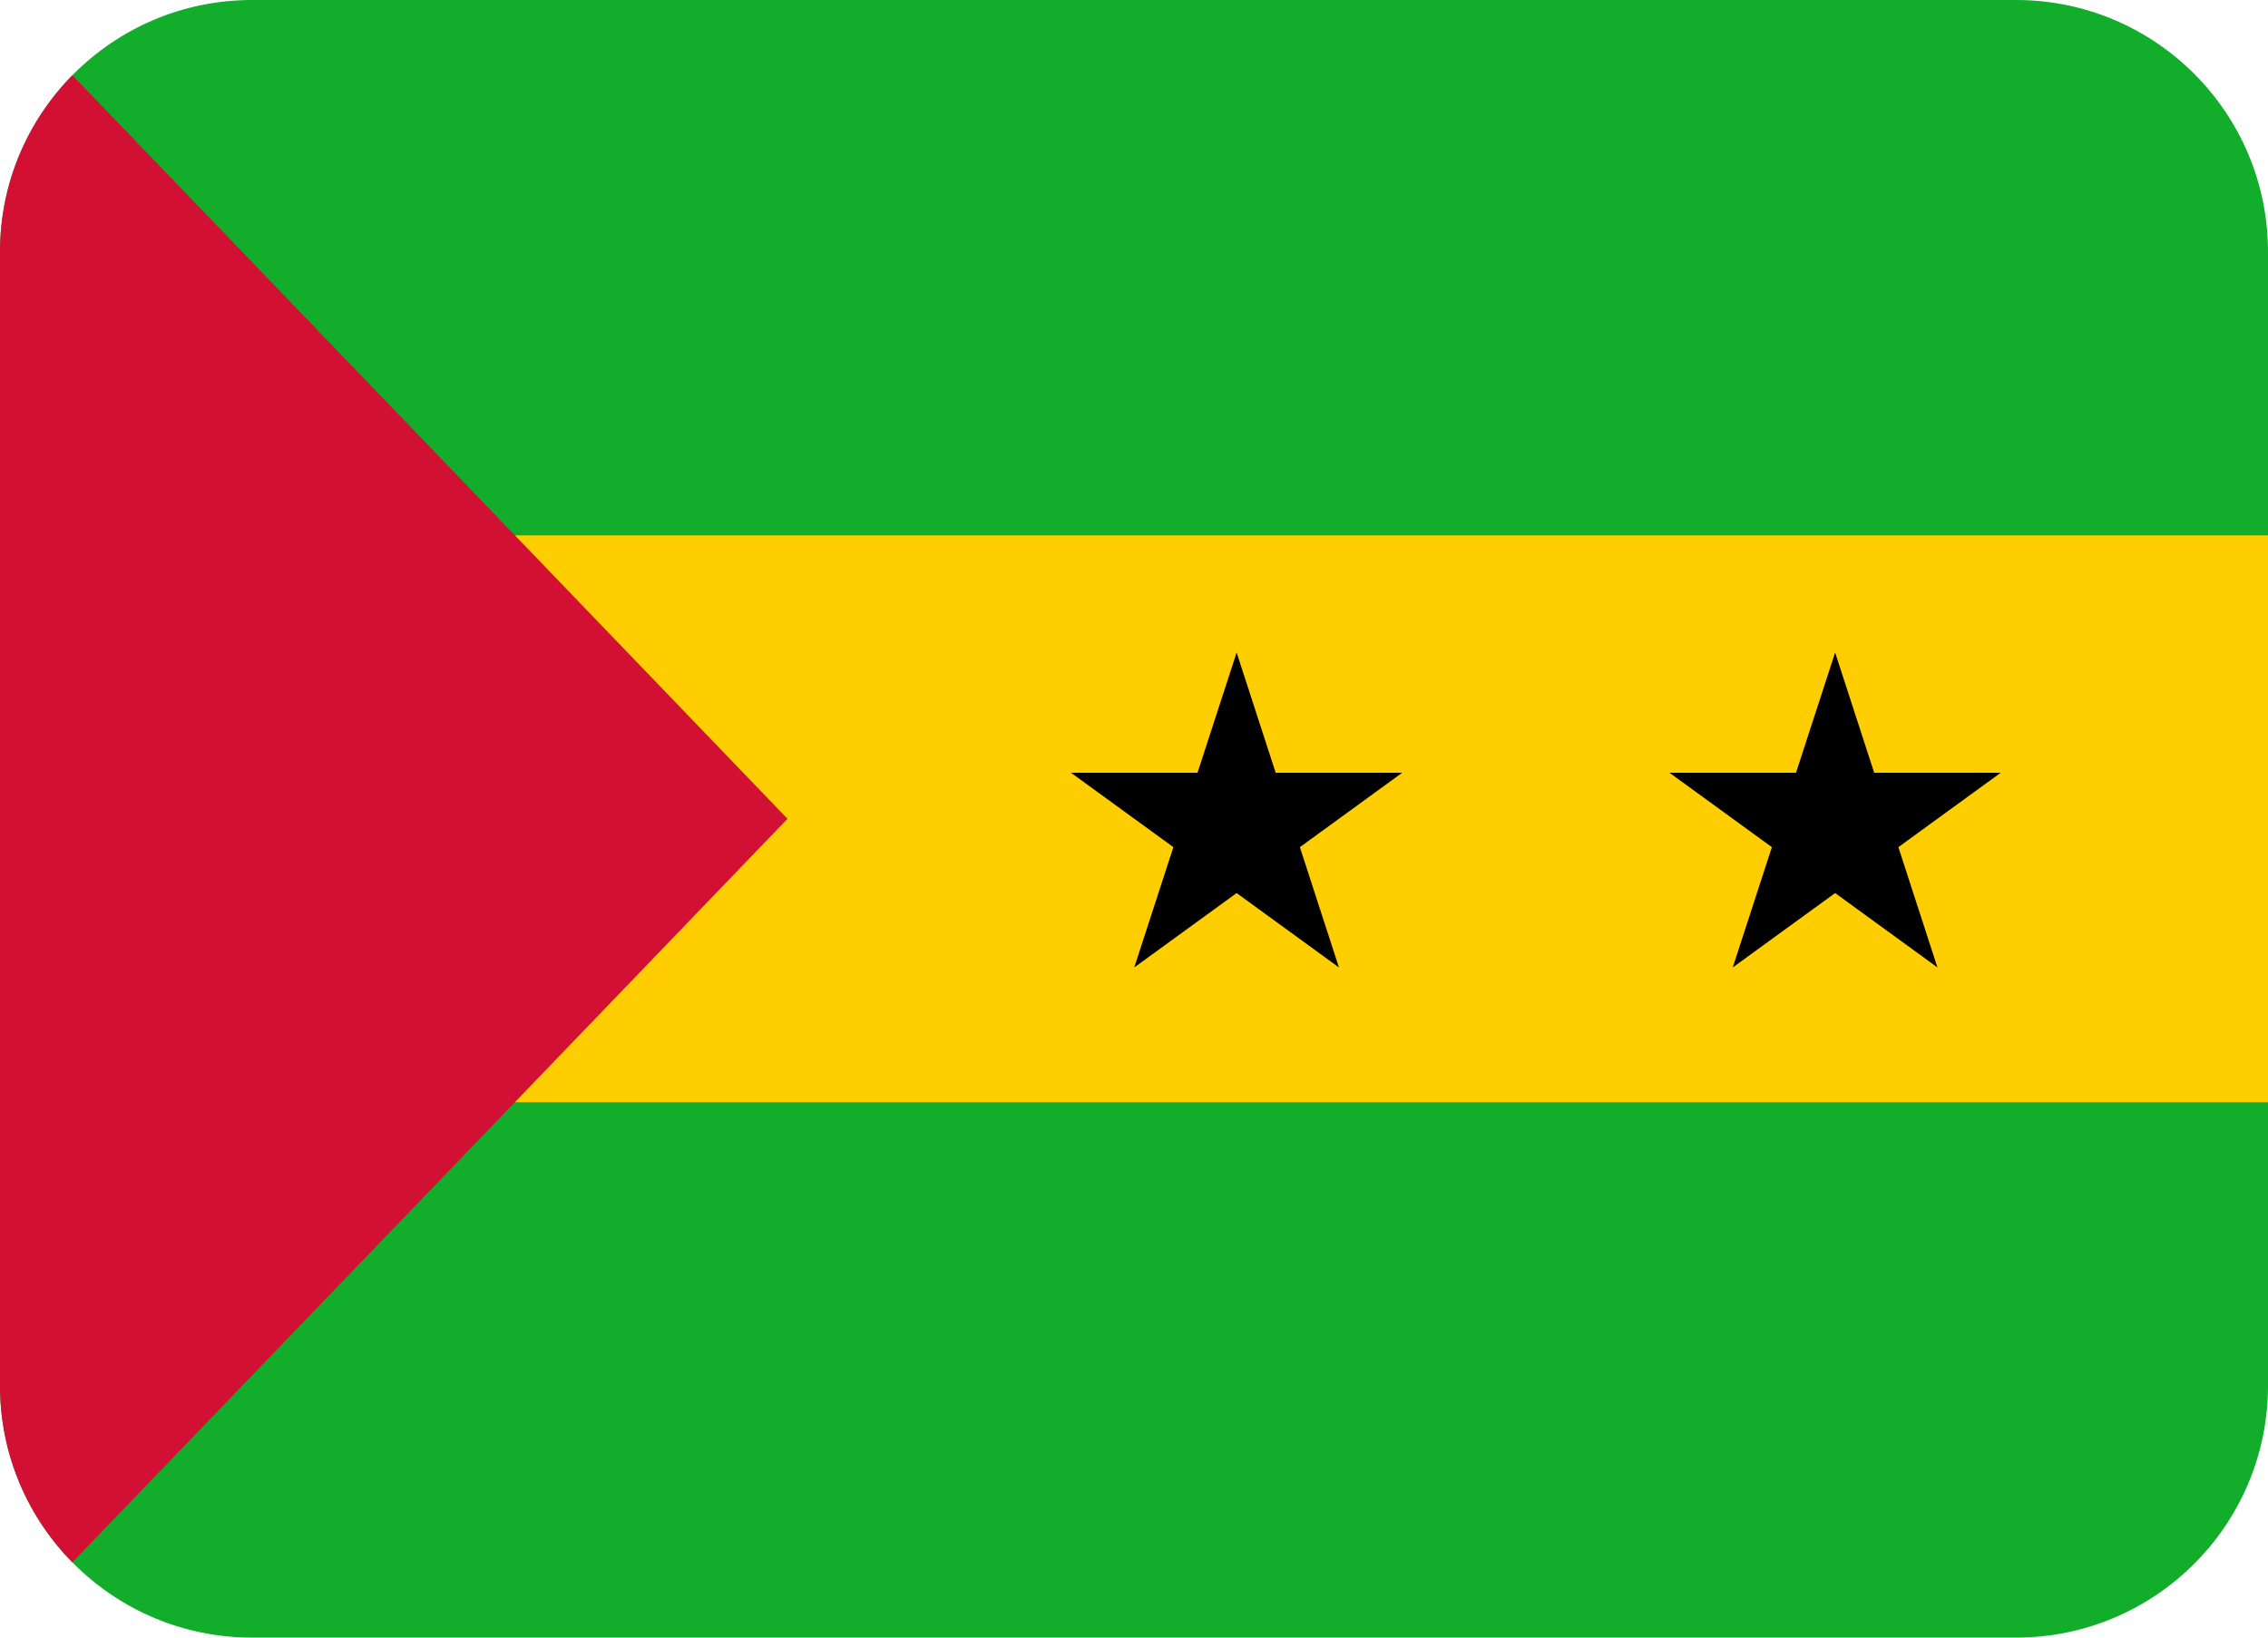
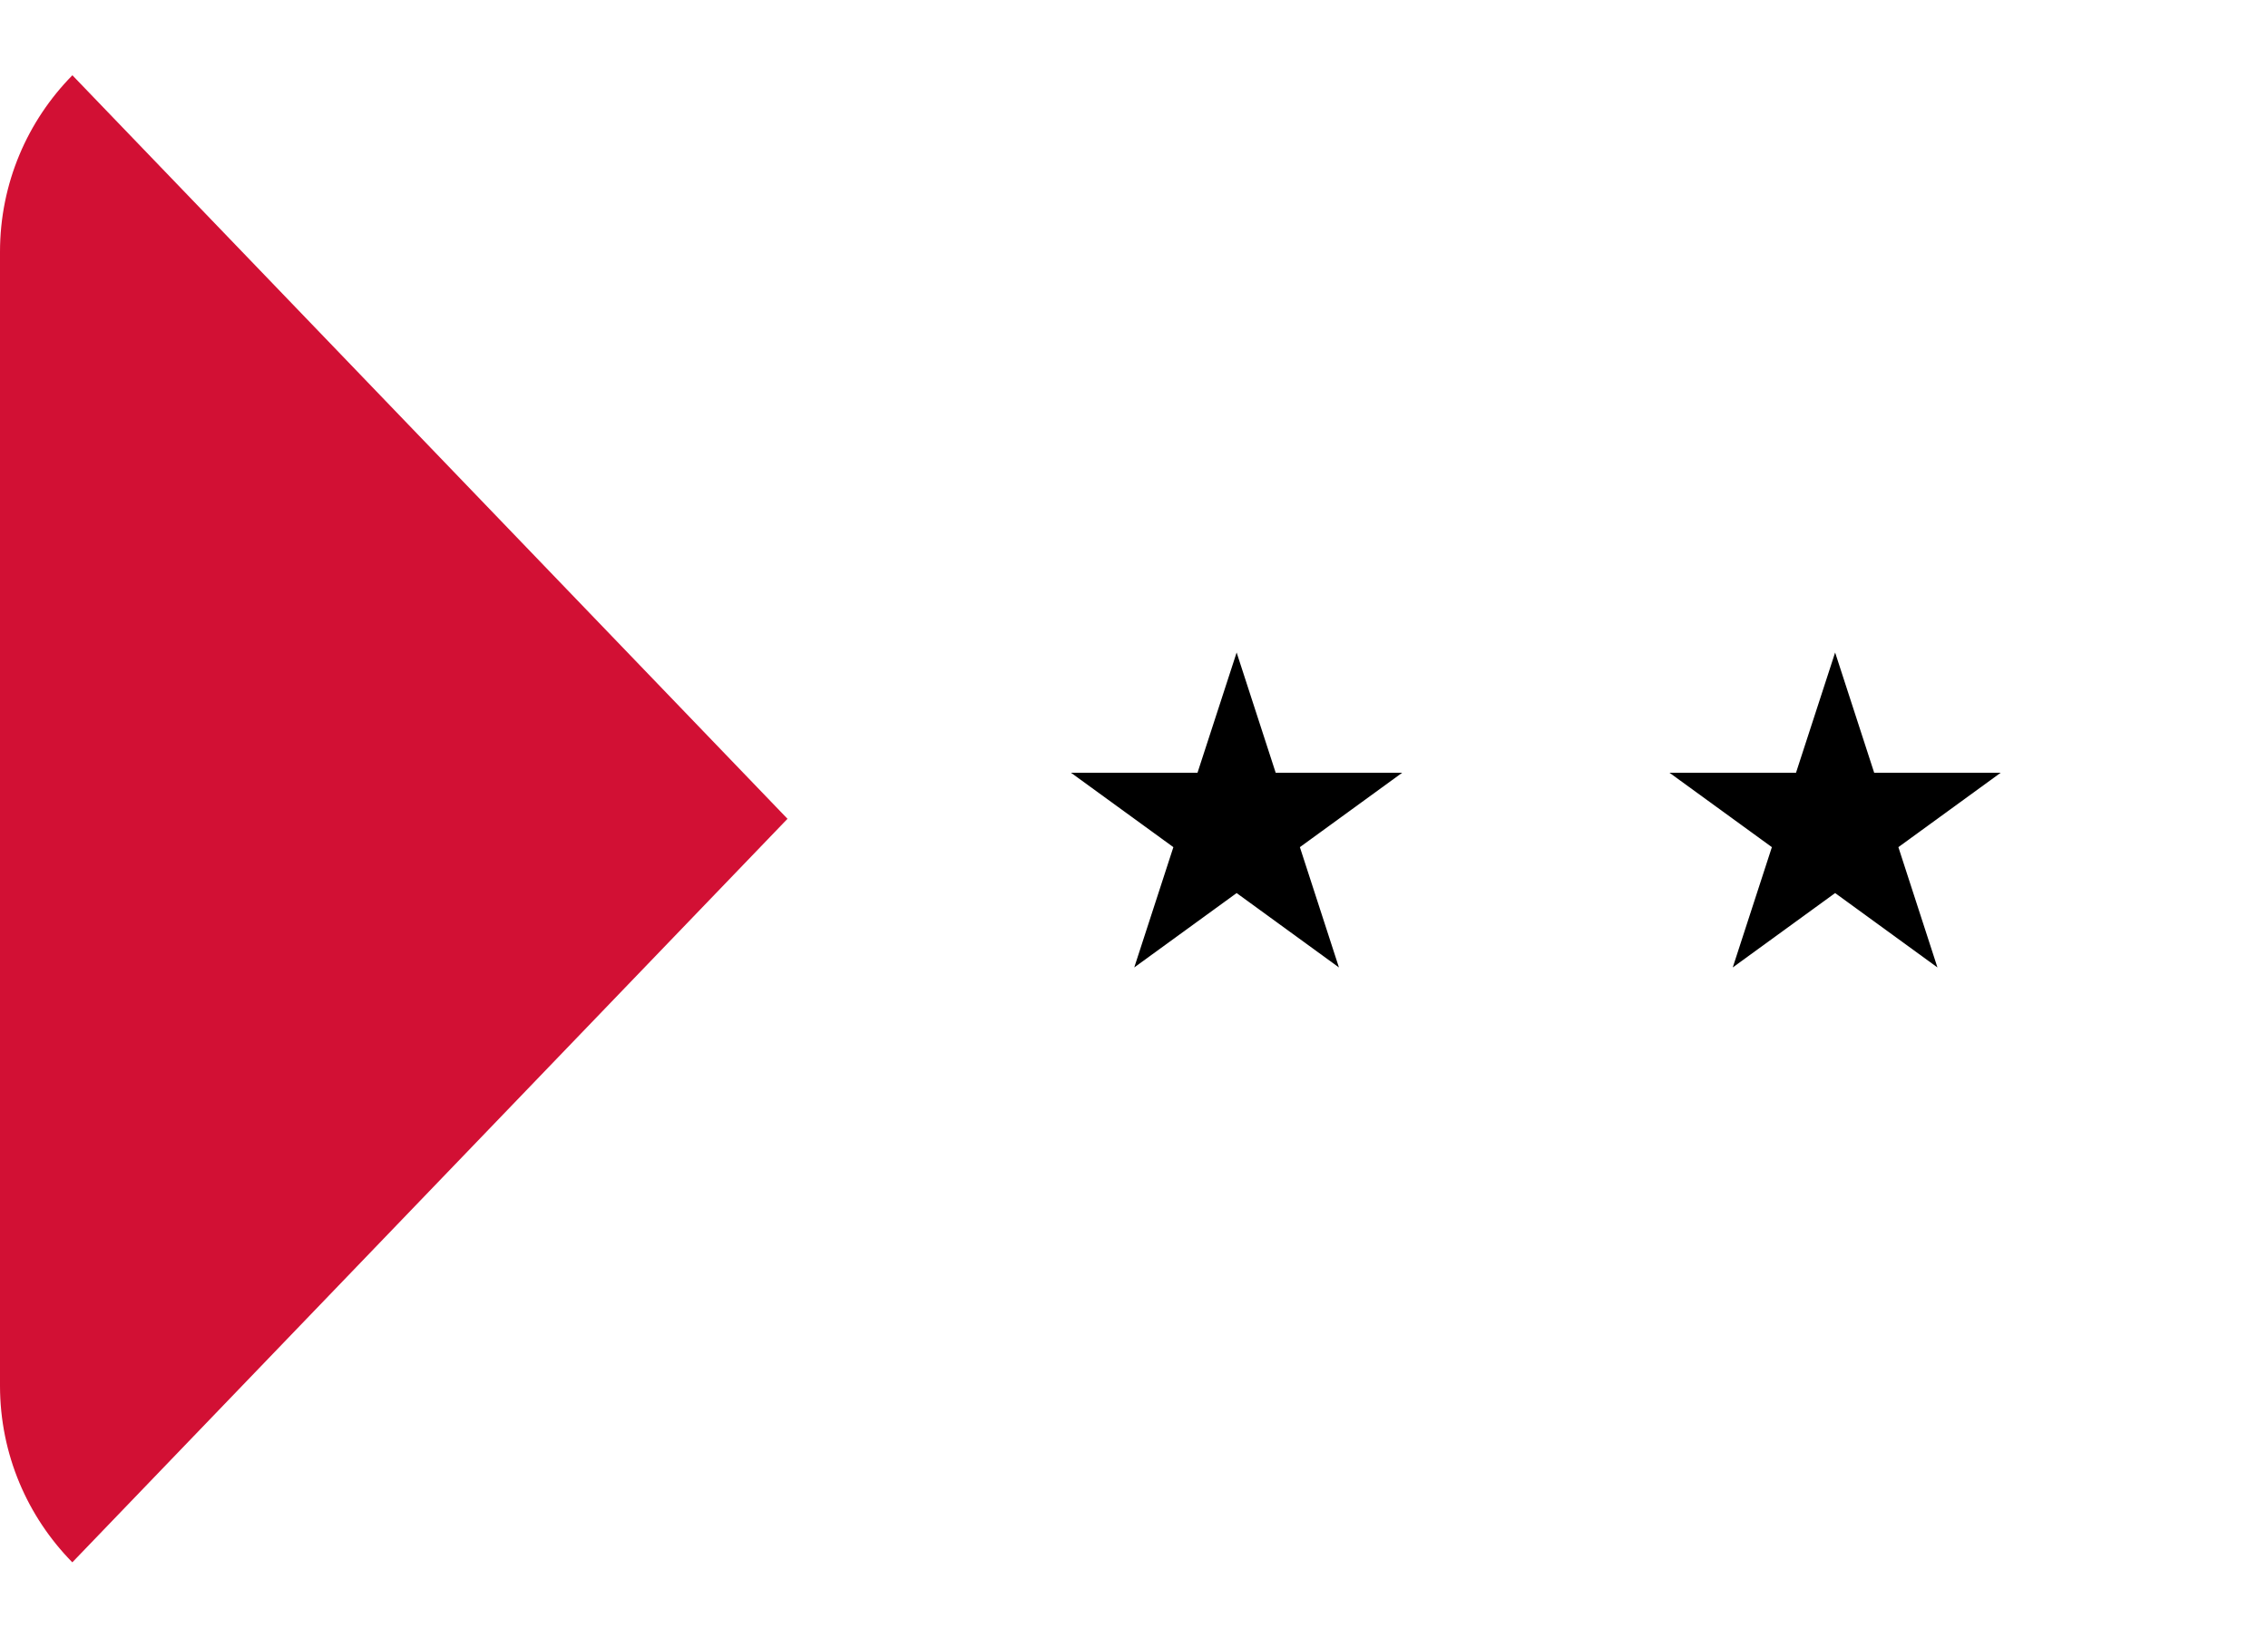
<svg xmlns="http://www.w3.org/2000/svg" viewBox="0 5 36 26">
-   <path fill="#12AD2B" d="M32 5H4C1.791 5 0 6.791 0 9v18c0 2.209 1.791 4 4 4h28c2.209 0 4-1.791 4-4V9c0-2.209-1.791-4-4-4z" />
-   <path fill="#FFCE00" d="M8.173 13.5H36v9H8.173z" />
  <path fill="#D21034" d="M1.149 6.195C.438 6.917 0 7.907 0 9v18c0 1.093.438 2.083 1.148 2.805L12.5 18 1.149 6.195z" />
  <path d="M18.004 20.36l1.625-1.181 1.624 1.181-.62-1.91 1.624-1.181h-2.008l-.62-1.909-.621 1.909H17l1.625 1.181zm9.5 0l1.625-1.181 1.624 1.181-.62-1.91 1.624-1.181h-2.008l-.62-1.909-.621 1.909H26.5l1.625 1.181z" />
</svg>